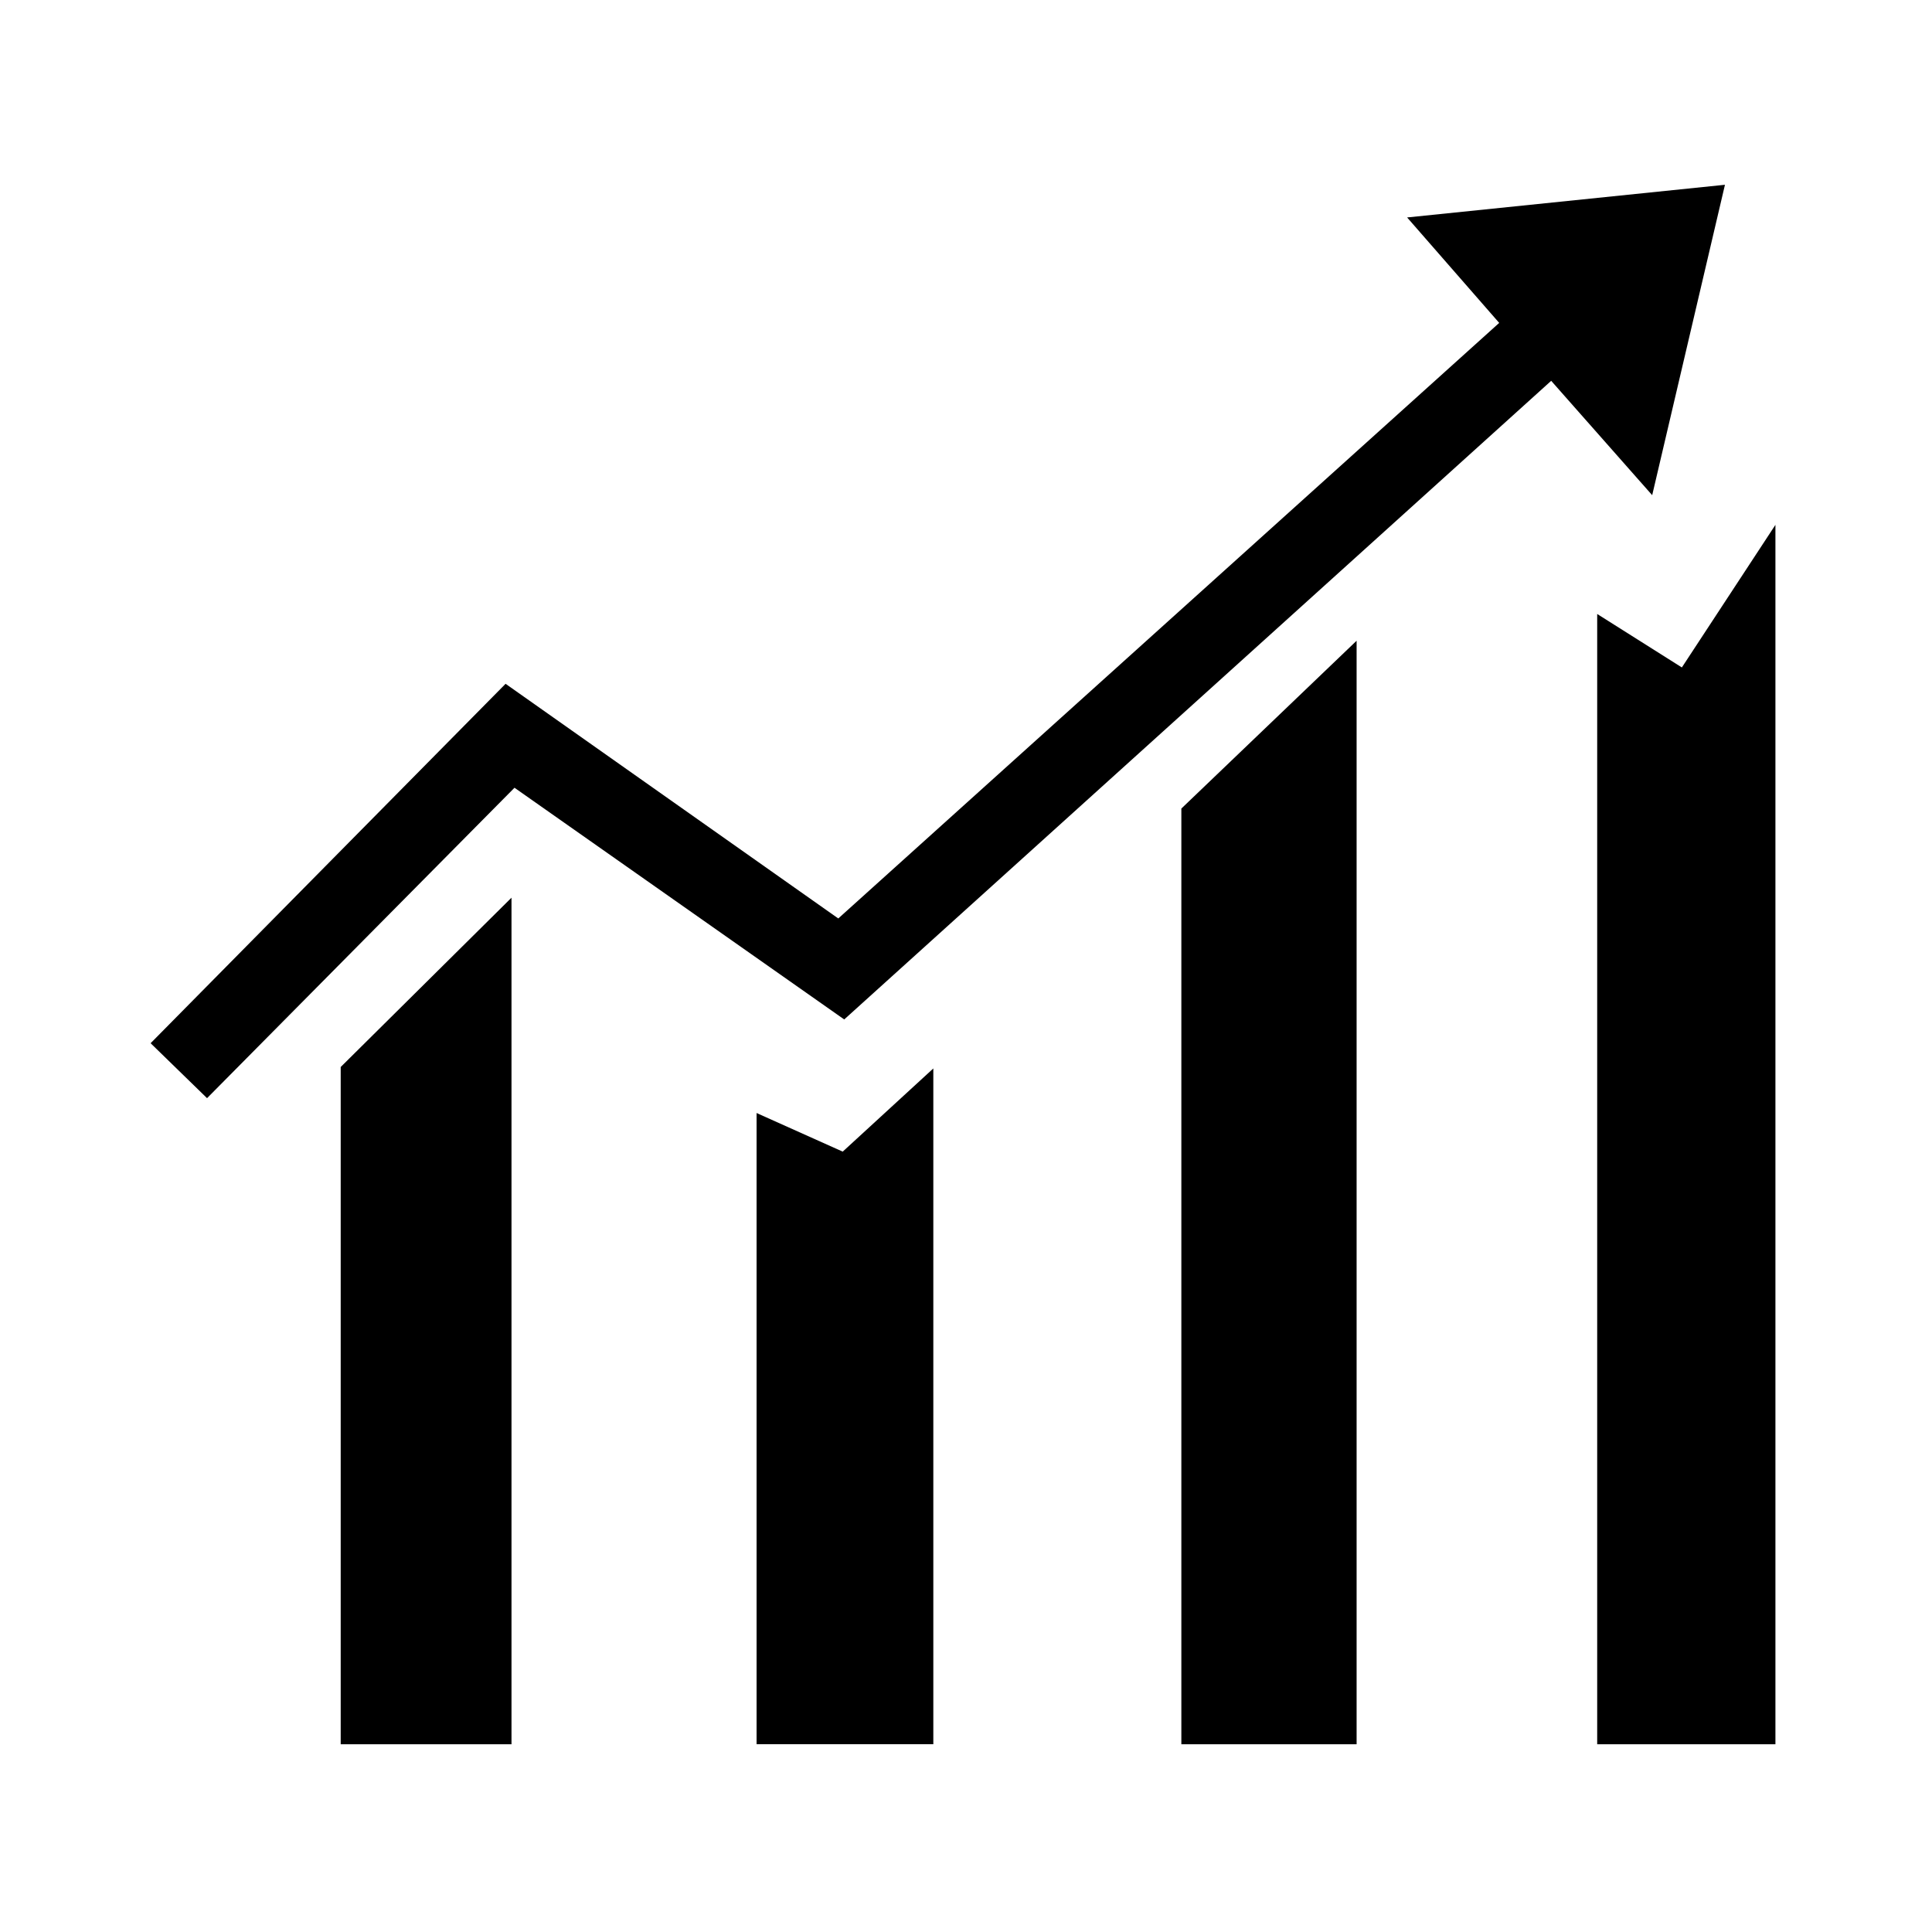
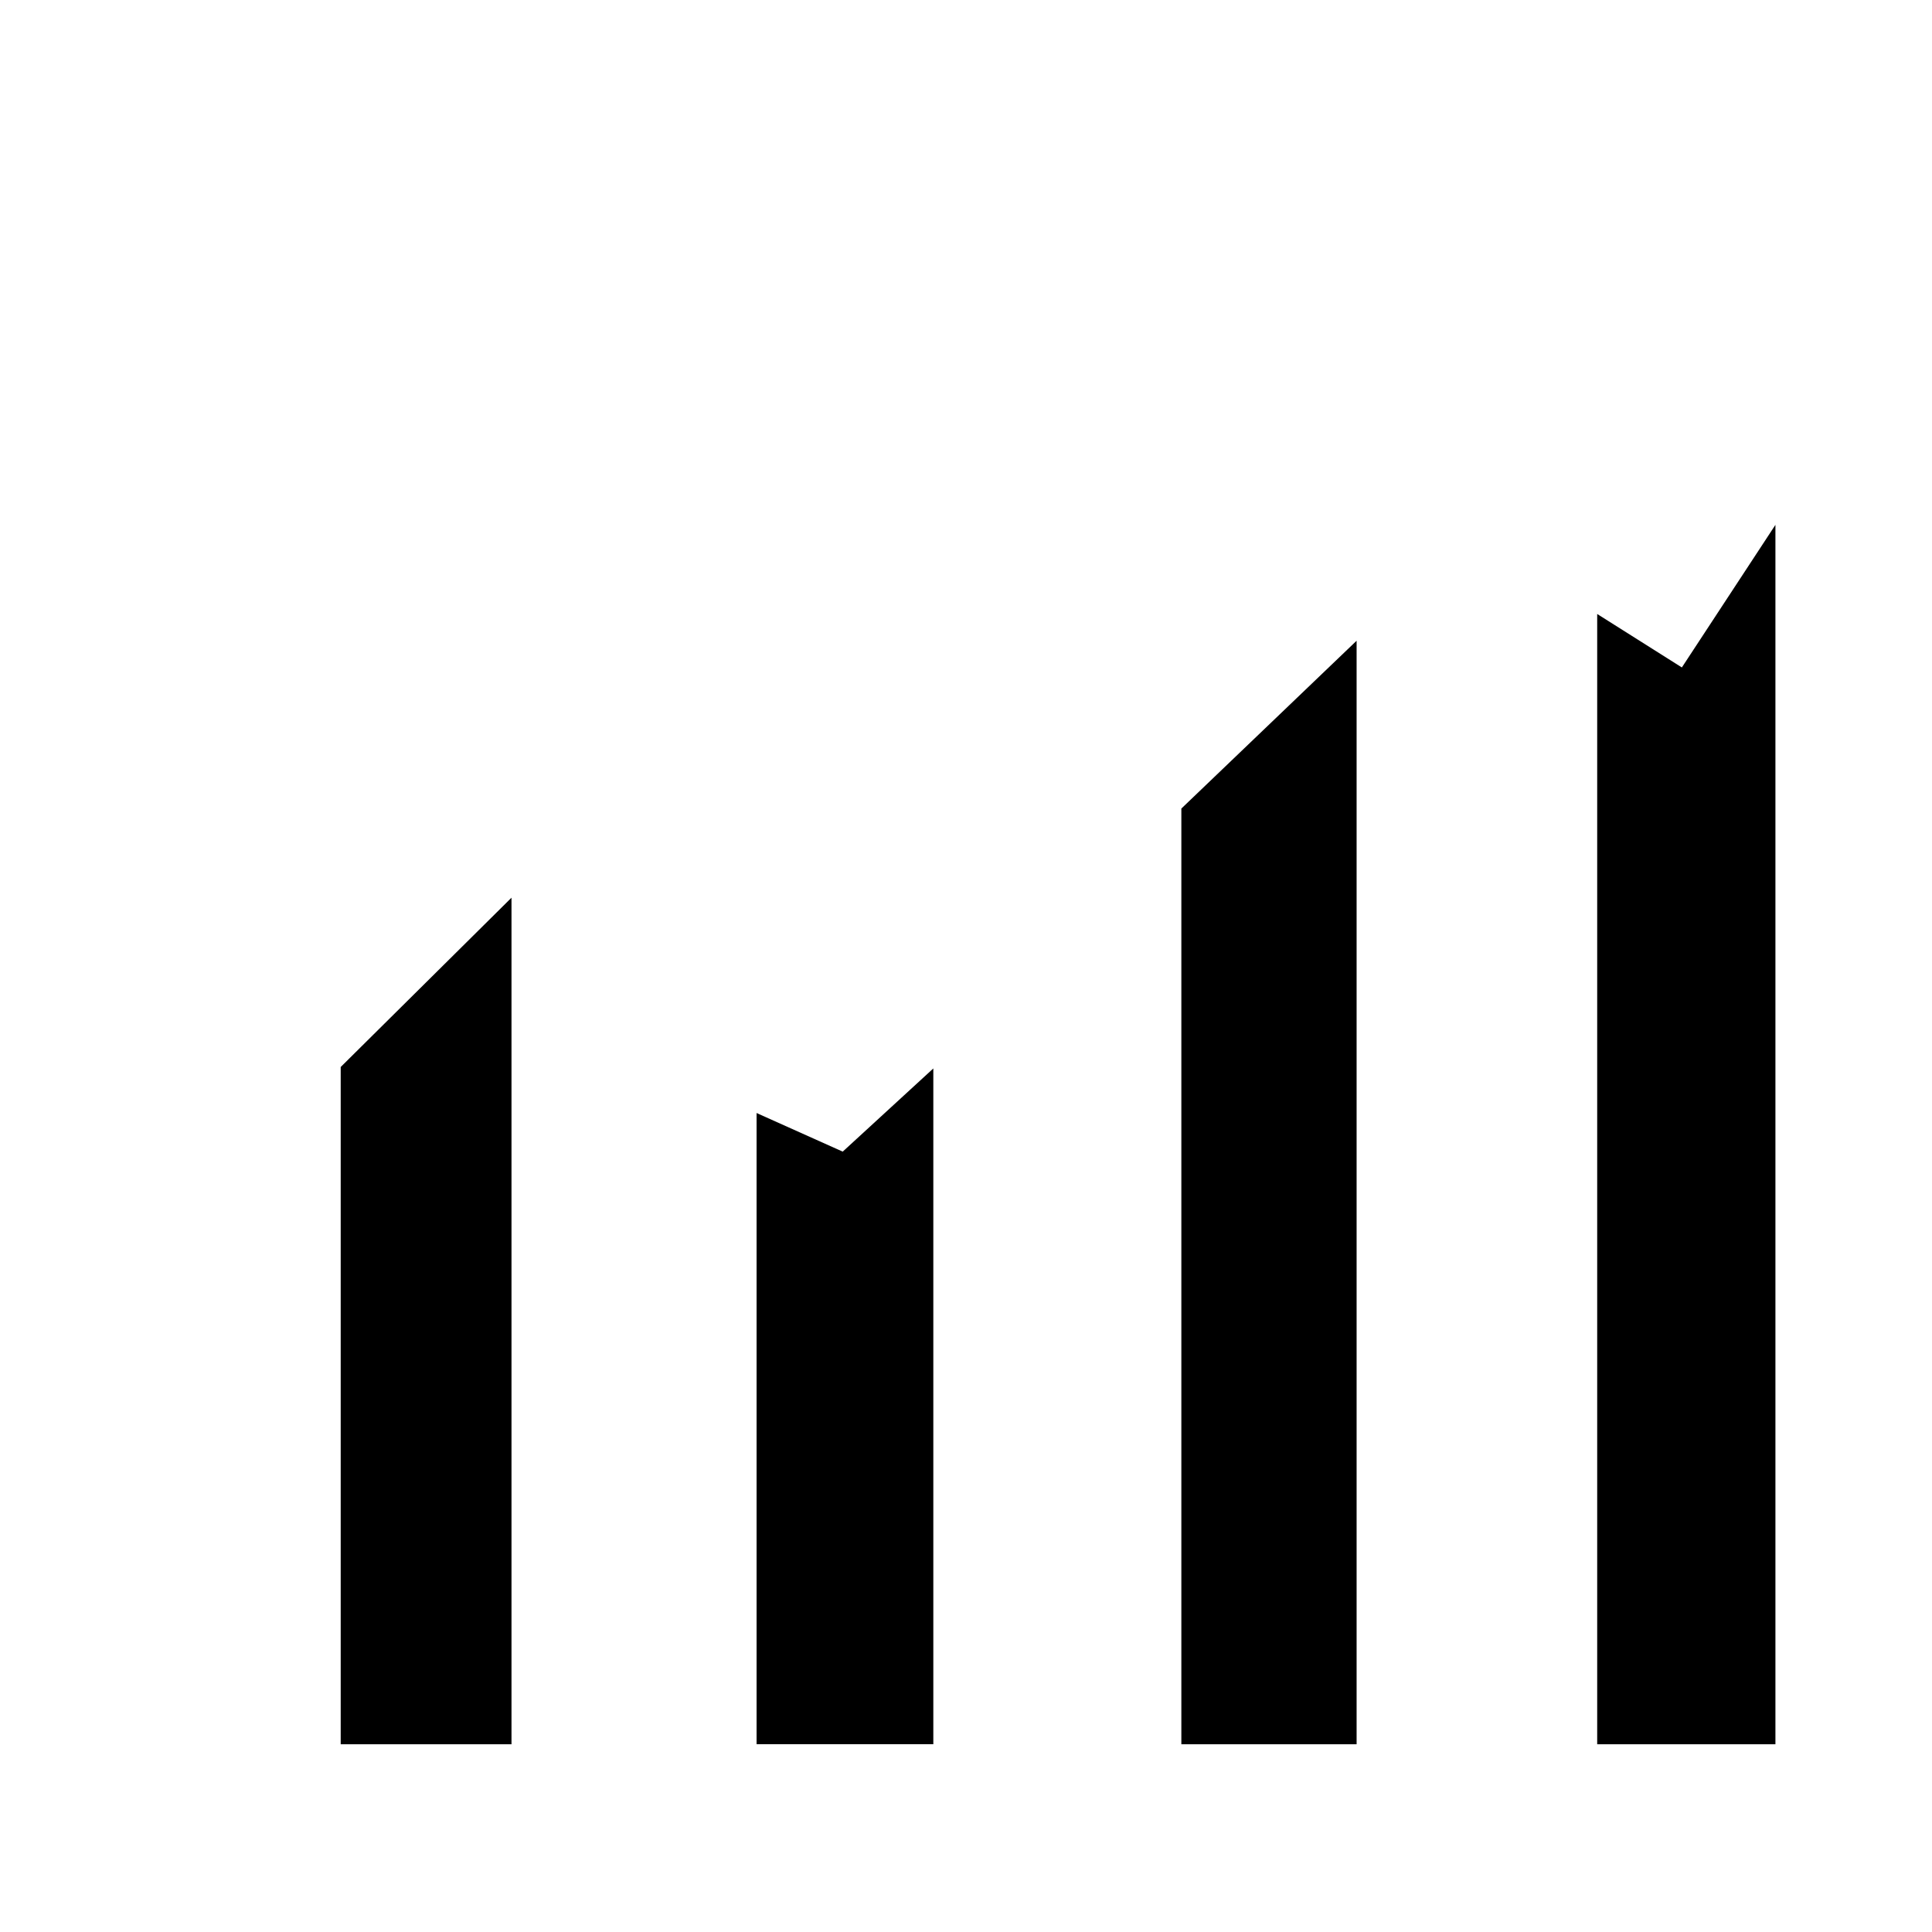
<svg xmlns="http://www.w3.org/2000/svg" fill="#000000" width="800px" height="800px" version="1.1" viewBox="144 144 512 512">
  <g>
    <path d="m589.71 320.88-22.438-14.168v299.53h47.234v-323.15z" />
    <path d="m457.07 606.25h46.445v-292.45l-46.445 44.477z" />
    <path d="m344.5 438.96v167.28h46.84v-179.09l-24.012 22.043z" />
    <path d="m234.29 606.25h45.262v-224.35l-45.262 44.867z" />
-     <path d="m555.08 244.92 26.766 30.309 19.285-82.262-84.23 8.66 24.402 27.945-175.15 157.83-88.168-62.188-94.07 95.25 14.957 14.562 81.477-82.262 87.379 61.402z" />
  </g>
</svg>